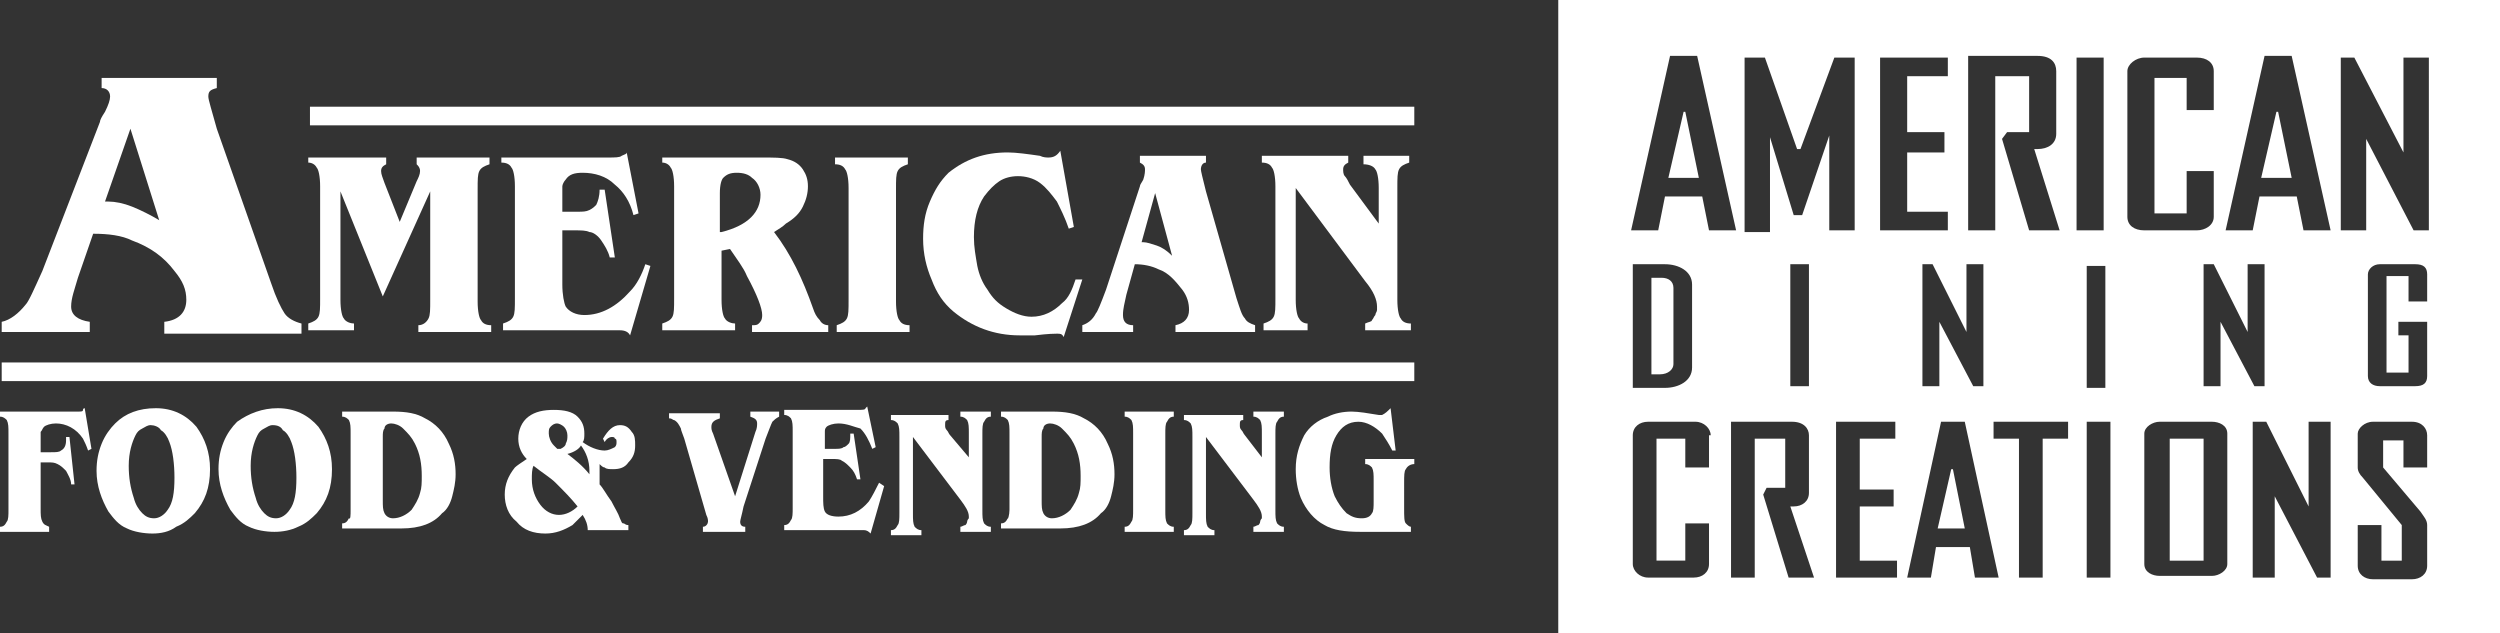
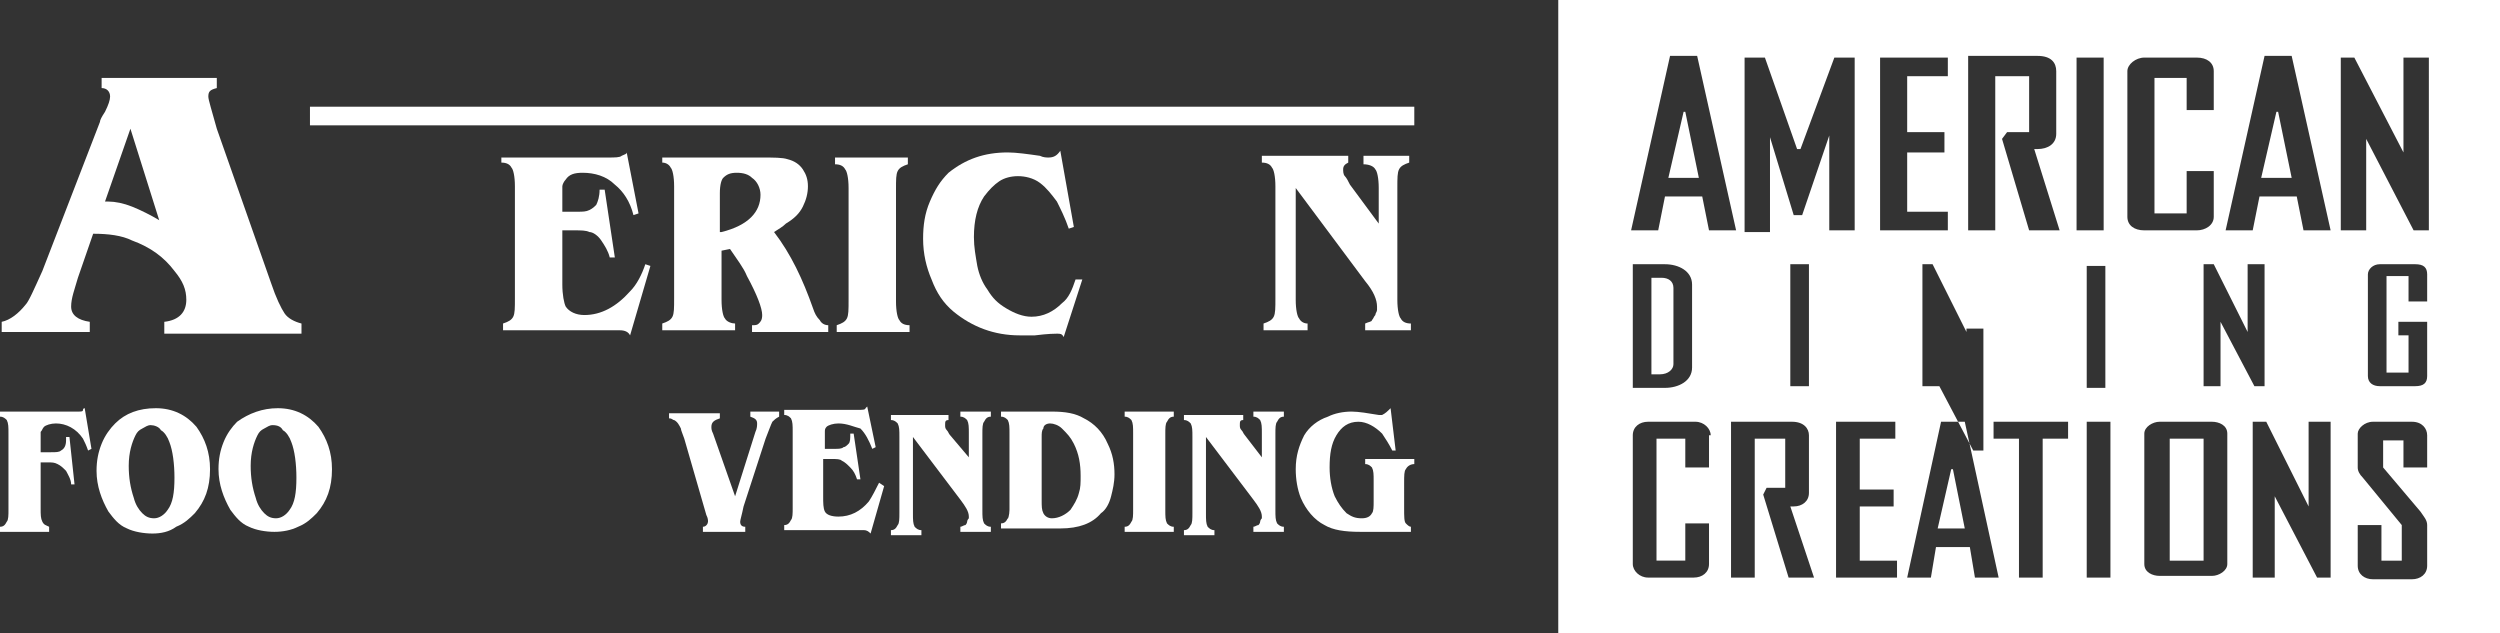
<svg xmlns="http://www.w3.org/2000/svg" xmlns:xlink="http://www.w3.org/1999/xlink" version="1.1" id="Layer_1" x="0px" y="0px" viewBox="0 0 147.6 37.4" style="enable-background:new 0 0 147.6 37.4;" xml:space="preserve">
  <rect x="0" y="0" width="147.6" height="37.4" fill="#333333" stroke="none" />
  <style type="text/css">
	.st0{clip-path:url(#SVGID_00000080206488542001044690000017817906684241122703_);fill:#FFFFFF;}
	.st1{fill:#FFFFFF;}
	.st2{clip-path:url(#SVGID_00000117662104049407941590000004534542673772078001_);fill:#FFFFFF;}
</style>
  <g>
    <defs>
      <rect id="SVGID_1_" width="147.6" height="37.4" />
    </defs>
    <clipPath id="SVGID_00000131325790870114368050000006829682415875909274_">
      <use xlink:href="#SVGID_1_" style="overflow:visible;" />
    </clipPath>
    <path style="clip-path:url(#SVGID_00000131325790870114368050000006829682415875909274_);fill:#FFFFFF;" d="M6.2,11.9h0.2   c0.4,0,0.9,0.1,1.4,0.3c0.5,0.2,1.1,0.5,1.6,0.8L7.7,7.6L6.2,11.9z M5.5,13.8l-0.9,2.6c-0.2,0.7-0.4,1.2-0.4,1.7   c0,0.5,0.4,0.8,1.1,0.9v0.6H0.1V19c0.5-0.1,1-0.5,1.4-1c0.2-0.2,0.5-0.9,1-2l3.4-8.8c0-0.1,0.1-0.3,0.3-0.6   c0.2-0.4,0.3-0.7,0.3-0.9c0-0.3-0.2-0.5-0.5-0.5V4.6h6.8v0.6c-0.4,0.1-0.5,0.2-0.5,0.5c0,0.2,0.2,0.8,0.5,1.9l3.2,9.1   c0.3,0.9,0.6,1.5,0.8,1.8c0.2,0.3,0.6,0.5,1,0.6v0.6H9.7V19c0.9-0.1,1.3-0.6,1.3-1.3c0-0.6-0.2-1.1-0.7-1.7   c-0.6-0.8-1.4-1.4-2.5-1.8C7.2,13.9,6.4,13.8,5.5,13.8" />
-     <path style="clip-path:url(#SVGID_00000131325790870114368050000006829682415875909274_);fill:#FFFFFF;" d="M22.6,17.5l-2.5-6.2   v6.4c0,0.6,0.1,1,0.2,1.1c0.1,0.2,0.4,0.3,0.6,0.3v0.4h-2.7v-0.4c0.3-0.1,0.5-0.2,0.6-0.4c0.1-0.2,0.1-0.5,0.1-1.1v-6.6   c0-0.6-0.1-1-0.2-1.1c-0.1-0.2-0.3-0.3-0.5-0.3V9.3h4.6v0.4c-0.2,0.1-0.3,0.2-0.3,0.4c0,0.2,0.1,0.4,0.2,0.7l0.9,2.3l1-2.4   c0.1-0.2,0.2-0.4,0.2-0.6c0-0.2-0.1-0.3-0.2-0.4V9.3h4.3v0.4c-0.3,0.1-0.5,0.2-0.6,0.4c-0.1,0.2-0.1,0.5-0.1,1.1v6.6   c0,0.6,0.1,1,0.2,1.1c0.1,0.2,0.3,0.3,0.6,0.3v0.4h-4.3v-0.4c0.3,0,0.5-0.2,0.6-0.4c0.1-0.2,0.1-0.5,0.1-1.1v-6.4L22.6,17.5z" />
    <path style="clip-path:url(#SVGID_00000131325790870114368050000006829682415875909274_);fill:#FFFFFF;" d="M38.4,15.7l-1.2,4.1   c-0.1-0.2-0.3-0.3-0.6-0.3h-6.9v-0.4c0.3-0.1,0.5-0.2,0.6-0.4c0.1-0.2,0.1-0.5,0.1-1.1v-6.6c0-0.6-0.1-1-0.2-1.1   c-0.1-0.2-0.3-0.3-0.6-0.3V9.3h6.3c0.4,0,0.7,0,0.8-0.1C36.9,9.1,37,9.1,37,9l0.7,3.6l-0.3,0.1c-0.2-0.8-0.6-1.4-1.1-1.8   c-0.5-0.5-1.2-0.7-1.9-0.7c-0.5,0-0.8,0.1-1,0.4c-0.1,0.1-0.2,0.3-0.2,0.4c0,0.1,0,0.3,0,0.6v0.9h0.9c0.3,0,0.5,0,0.7-0.1   c0.2-0.1,0.3-0.2,0.4-0.3c0.1-0.2,0.2-0.5,0.2-0.9l0.3,0l0.6,4l-0.3,0c-0.1-0.4-0.3-0.7-0.5-1c-0.2-0.3-0.5-0.5-0.7-0.5   c-0.2-0.1-0.5-0.1-0.9-0.1h-0.7v3.2c0,0.6,0.1,1.1,0.2,1.3c0.2,0.3,0.6,0.5,1.1,0.5c1,0,1.9-0.5,2.7-1.4c0.4-0.4,0.7-1,0.9-1.6   L38.4,15.7z" />
    <path style="clip-path:url(#SVGID_00000131325790870114368050000006829682415875909274_);fill:#FFFFFF;" d="M42.6,13.7   c1.6-0.4,2.3-1.2,2.3-2.2c0-0.4-0.2-0.8-0.5-1c-0.2-0.2-0.5-0.3-0.9-0.3c-0.4,0-0.6,0.1-0.8,0.3c-0.1,0.1-0.2,0.4-0.2,0.9V13.7z    M45.7,13.7c1,1.3,1.7,2.8,2.3,4.5c0.1,0.3,0.2,0.5,0.4,0.7c0.1,0.2,0.3,0.3,0.5,0.3v0.4h-4.5v-0.4c0.2,0,0.3,0,0.4-0.1   c0.1-0.1,0.2-0.2,0.2-0.5c0-0.4-0.3-1.2-0.9-2.3c-0.2-0.5-0.6-1-1-1.6l0,0l-0.5,0.1v2.9c0,0.6,0.1,1,0.2,1.1   c0.1,0.2,0.4,0.3,0.6,0.3v0.4h-4.3v-0.4c0.3-0.1,0.5-0.2,0.6-0.4c0.1-0.2,0.1-0.5,0.1-1.1v-6.6c0-0.6-0.1-1-0.2-1.1   c-0.1-0.2-0.3-0.3-0.5-0.3V9.3h5.8c0.8,0,1.3,0,1.6,0.1c0.4,0.1,0.7,0.3,0.9,0.6c0.2,0.3,0.3,0.6,0.3,1c0,0.4-0.1,0.8-0.3,1.2   c-0.2,0.4-0.5,0.7-1,1C46.2,13.4,46,13.5,45.7,13.7" />
    <path style="clip-path:url(#SVGID_00000131325790870114368050000006829682415875909274_);fill:#FFFFFF;" d="M50.1,17.7v-6.6   c0-0.6-0.1-1-0.2-1.1c-0.1-0.2-0.3-0.3-0.6-0.3V9.3h4.3v0.4c-0.3,0.1-0.5,0.2-0.6,0.4c-0.1,0.2-0.1,0.5-0.1,1.1v6.6   c0,0.6,0.1,1,0.2,1.1c0.1,0.2,0.3,0.3,0.6,0.3v0.4h-4.3v-0.4c0.3-0.1,0.5-0.2,0.6-0.4C50.1,18.6,50.1,18.3,50.1,17.7" />
    <path style="clip-path:url(#SVGID_00000131325790870114368050000006829682415875909274_);fill:#FFFFFF;" d="M63.9,16.5l-1.1,3.4   c-0.1-0.2-0.2-0.2-0.4-0.2c-0.1,0-0.5,0-1.3,0.1c-0.3,0-0.6,0-0.9,0c-1.5,0-2.8-0.5-3.9-1.4c-0.6-0.5-1-1.1-1.3-1.9   c-0.3-0.7-0.5-1.5-0.5-2.4c0-0.8,0.1-1.5,0.4-2.2s0.6-1.2,1.1-1.7C57,9.4,58.1,9,59.5,9c0.5,0,1.2,0.1,1.9,0.2   c0.2,0.1,0.4,0.1,0.5,0.1c0.3,0,0.5-0.1,0.7-0.4l0.8,4.5l-0.3,0.1c-0.2-0.6-0.5-1.2-0.7-1.6c-0.3-0.4-0.6-0.8-1-1.1   c-0.4-0.3-0.9-0.4-1.3-0.4c-0.4,0-0.8,0.1-1.1,0.3c-0.3,0.2-0.6,0.5-0.9,0.9c-0.4,0.6-0.6,1.4-0.6,2.4c0,0.6,0.1,1.1,0.2,1.7   c0.1,0.5,0.3,1,0.6,1.4c0.3,0.5,0.6,0.8,1.1,1.1c0.5,0.3,1,0.5,1.5,0.5c0.7,0,1.3-0.3,1.8-0.8c0.4-0.3,0.6-0.8,0.8-1.4L63.9,16.5z" />
-     <path style="clip-path:url(#SVGID_00000131325790870114368050000006829682415875909274_);fill:#FFFFFF;" d="M67.4,14.3h0.1   c0.2,0,0.5,0.1,0.8,0.2c0.3,0.1,0.6,0.3,0.9,0.6l-1-3.7L67.4,14.3z M67,15.6l-0.5,1.8c-0.1,0.5-0.2,0.8-0.2,1.2   c0,0.4,0.2,0.6,0.6,0.6v0.4h-3v-0.4c0.3-0.1,0.6-0.3,0.8-0.7c0.1-0.1,0.3-0.6,0.6-1.4l2-6.1c0-0.1,0.1-0.2,0.2-0.4   c0.1-0.3,0.1-0.5,0.1-0.6c0-0.2-0.1-0.3-0.3-0.4V9.2h3.9v0.4c-0.2,0-0.3,0.2-0.3,0.4c0,0.1,0.1,0.5,0.3,1.3l1.8,6.3   c0.2,0.6,0.3,1,0.5,1.2c0.1,0.2,0.3,0.3,0.6,0.4v0.4h-4.7v-0.4c0.5-0.1,0.8-0.4,0.8-0.9c0-0.4-0.1-0.8-0.4-1.2   c-0.4-0.5-0.8-1-1.4-1.2C68,15.7,67.5,15.6,67,15.6" />
    <path style="clip-path:url(#SVGID_00000131325790870114368050000006829682415875909274_);fill:#FFFFFF;" d="M81.4,13.2v-2.1   c0-0.6-0.1-1-0.2-1.1c-0.1-0.2-0.4-0.3-0.7-0.3V9.2h2.7v0.4c-0.3,0.1-0.5,0.2-0.6,0.4c-0.1,0.2-0.1,0.5-0.1,1.1v6.6   c0,0.6,0.1,1,0.2,1.1c0.1,0.2,0.3,0.3,0.6,0.3v0.4h-2.7v-0.4c0.2-0.1,0.4-0.1,0.4-0.2c0.1-0.1,0.1-0.2,0.2-0.3   c0-0.1,0.1-0.2,0.1-0.3v-0.2v0c0-0.4-0.2-0.9-0.7-1.5l-4.1-5.5v6.6c0,0.6,0.1,1,0.2,1.1c0.1,0.2,0.3,0.3,0.5,0.3v0.4h-2.6v-0.4   c0.3-0.1,0.5-0.2,0.6-0.4c0.1-0.2,0.1-0.5,0.1-1.1v-6.6c0-0.6-0.1-1-0.2-1.1c-0.1-0.2-0.3-0.3-0.6-0.3V9.2h5.1v0.4   c-0.2,0.1-0.3,0.2-0.3,0.4c0,0.1,0,0.3,0.1,0.4c0.1,0.1,0.2,0.3,0.3,0.5L81.4,13.2z" />
  </g>
  <rect x="18.3" y="6.3" class="st1" width="65.2" height="1.1" />
-   <rect x="0.1" y="21.4" class="st1" width="83.4" height="1.1" />
  <g>
    <defs>
      <rect id="SVGID_00000055684476014352030810000017752451514631581324_" width="147.6" height="37.4" />
    </defs>
    <clipPath id="SVGID_00000121276889760880173280000002671128061921060243_">
      <use xlink:href="#SVGID_00000055684476014352030810000017752451514631581324_" style="overflow:visible;" />
    </clipPath>
    <path style="clip-path:url(#SVGID_00000121276889760880173280000002671128061921060243_);fill:#FFFFFF;" d="M4.4,28.6l-0.2,0   c0-0.3-0.2-0.6-0.3-0.8c-0.2-0.2-0.3-0.3-0.5-0.4c-0.2-0.1-0.3-0.1-0.6-0.1H2.4v2.7c0,0.4,0,0.6,0.1,0.8C2.6,31,2.7,31,2.9,31.1   v0.3H0v-0.3c0.2,0,0.3-0.1,0.4-0.3c0.1-0.1,0.1-0.4,0.1-0.7v-4.5c0-0.4,0-0.6-0.1-0.8c-0.1-0.1-0.2-0.2-0.4-0.2v-0.3h4.6   c0.2,0,0.3,0,0.3-0.1c0,0,0-0.1,0.1-0.1l0.4,2.4l-0.2,0.1c-0.1-0.3-0.2-0.5-0.3-0.7C4.5,25.3,3.9,25,3.3,25c-0.3,0-0.6,0.1-0.7,0.2   c-0.1,0.1-0.1,0.2-0.2,0.3c0,0.1,0,0.2,0,0.4v0.8H3c0.3,0,0.5,0,0.6-0.1c0.2-0.1,0.3-0.3,0.3-0.6c0-0.1,0-0.1,0-0.2l0.2,0L4.4,28.6   z" />
    <path style="clip-path:url(#SVGID_00000121276889760880173280000002671128061921060243_);fill:#FFFFFF;" d="M8.9,25.1   c-0.2,0-0.3,0.1-0.5,0.2c-0.2,0.1-0.3,0.2-0.4,0.4c-0.2,0.4-0.4,1-0.4,1.8c0,0.7,0.1,1.3,0.3,1.9c0.1,0.4,0.3,0.7,0.5,0.9   c0.2,0.2,0.4,0.3,0.7,0.3c0.3,0,0.6-0.2,0.8-0.5c0.3-0.4,0.4-1,0.4-1.9c0-0.8-0.1-1.6-0.3-2.1c-0.1-0.3-0.3-0.6-0.5-0.7   C9.4,25.2,9.1,25.1,8.9,25.1 M9.2,24.1c1,0,1.8,0.4,2.4,1.1c0.5,0.7,0.8,1.5,0.8,2.5c0,1.1-0.3,1.9-0.9,2.6   c-0.3,0.3-0.6,0.6-1.1,0.8C10,31.4,9.5,31.5,9,31.5c-0.5,0-1.1-0.1-1.5-0.3c-0.5-0.2-0.8-0.6-1.1-1c-0.4-0.7-0.7-1.5-0.7-2.4   c0-0.6,0.1-1.1,0.3-1.6c0.2-0.5,0.5-0.9,0.8-1.2C7.4,24.4,8.2,24.1,9.2,24.1" />
    <path style="clip-path:url(#SVGID_00000121276889760880173280000002671128061921060243_);fill:#FFFFFF;" d="M16.1,25.1   c-0.2,0-0.3,0.1-0.5,0.2c-0.2,0.1-0.3,0.2-0.4,0.4c-0.2,0.4-0.4,1-0.4,1.8c0,0.7,0.1,1.3,0.3,1.9c0.1,0.4,0.3,0.7,0.5,0.9   c0.2,0.2,0.4,0.3,0.7,0.3c0.3,0,0.6-0.2,0.8-0.5c0.3-0.4,0.4-1,0.4-1.9c0-0.8-0.1-1.6-0.3-2.1c-0.1-0.3-0.3-0.6-0.5-0.7   C16.6,25.2,16.4,25.1,16.1,25.1 M16.4,24.1c1,0,1.8,0.4,2.4,1.1c0.5,0.7,0.8,1.5,0.8,2.5c0,1.1-0.3,1.9-0.9,2.6   c-0.3,0.3-0.6,0.6-1.1,0.8c-0.4,0.2-0.9,0.3-1.4,0.3c-0.5,0-1.1-0.1-1.5-0.3c-0.5-0.2-0.8-0.6-1.1-1c-0.4-0.7-0.7-1.5-0.7-2.4   c0-0.6,0.1-1.1,0.3-1.6c0.2-0.5,0.5-0.9,0.8-1.2C14.7,24.4,15.5,24.1,16.4,24.1" />
-     <path style="clip-path:url(#SVGID_00000121276889760880173280000002671128061921060243_);fill:#FFFFFF;" d="M22.6,25.8v3.7   c0,0.4,0,0.6,0.1,0.8c0.1,0.2,0.3,0.3,0.5,0.3c0.4,0,0.8-0.2,1.1-0.5c0.2-0.3,0.4-0.6,0.5-1c0.1-0.3,0.1-0.6,0.1-1   c0-0.7-0.1-1.3-0.4-1.9c-0.2-0.4-0.4-0.6-0.7-0.9c-0.2-0.2-0.5-0.3-0.7-0.3c-0.2,0-0.4,0.1-0.4,0.3C22.6,25.4,22.6,25.6,22.6,25.8    M20.7,30.1v-4.5c0-0.4,0-0.6-0.1-0.8c-0.1-0.1-0.2-0.2-0.4-0.2v-0.3h3c0.8,0,1.4,0.1,1.9,0.4c0.6,0.3,1.1,0.8,1.4,1.5   c0.3,0.6,0.4,1.2,0.4,1.8c0,0.5-0.1,0.9-0.2,1.3c-0.1,0.4-0.3,0.8-0.6,1c-0.5,0.6-1.3,0.9-2.4,0.9h-3.5v-0.3c0.2,0,0.3-0.1,0.4-0.3   C20.7,30.7,20.7,30.4,20.7,30.1" />
-     <path style="clip-path:url(#SVGID_00000121276889760880173280000002671128061921060243_);fill:#FFFFFF;" d="M33.5,26.8   c0.4,0.3,0.9,0.7,1.3,1.2v-0.2c0-0.6-0.2-1.1-0.5-1.5C34.2,26.5,33.9,26.7,33.5,26.8 M33.1,26.5c0.2-0.1,0.3-0.2,0.3-0.3   c0.1-0.2,0.1-0.3,0.1-0.5c0-0.2-0.1-0.4-0.2-0.5c-0.1-0.1-0.3-0.2-0.4-0.2c-0.2,0-0.3,0.1-0.4,0.2c-0.1,0.1-0.1,0.2-0.1,0.4   c0,0.2,0.1,0.5,0.3,0.7c0,0,0.1,0.1,0.2,0.2C33.1,26.5,33.1,26.5,33.1,26.5 M31.5,27.5c-0.1,0.2-0.1,0.5-0.1,0.8   c0,0.6,0.2,1.1,0.5,1.5c0.3,0.4,0.7,0.6,1.1,0.6c0.4,0,0.8-0.2,1.1-0.5c-0.4-0.5-0.8-0.9-1.3-1.4C32.5,28.2,32,27.9,31.5,27.5    M37.1,31.3h-2.4c0-0.3-0.1-0.6-0.3-0.9c-0.2,0.2-0.4,0.4-0.6,0.6c-0.5,0.3-1,0.5-1.6,0.5c-0.7,0-1.3-0.2-1.7-0.7   c-0.5-0.4-0.7-1-0.7-1.6c0-0.6,0.2-1.1,0.6-1.6c0.1-0.1,0.4-0.3,0.7-0.5c-0.3-0.3-0.5-0.7-0.5-1.2c0-0.5,0.2-1,0.6-1.3   c0.4-0.3,0.9-0.4,1.5-0.4c0.6,0,1.1,0.1,1.4,0.4c0.3,0.3,0.4,0.6,0.4,1c0,0.2,0,0.4-0.1,0.5c0.4,0.3,0.9,0.5,1.3,0.5   c0.2,0,0.4-0.1,0.6-0.2c0.1-0.1,0.1-0.2,0.1-0.3c0-0.1,0-0.2-0.1-0.2c0-0.1-0.1-0.1-0.2-0.1c-0.1,0-0.3,0.1-0.4,0.3l-0.1-0.2   c0.3-0.5,0.6-0.8,1-0.8c0.3,0,0.5,0.1,0.7,0.4c0.2,0.2,0.2,0.5,0.2,0.8c0,0.4-0.1,0.7-0.4,1c-0.2,0.3-0.5,0.4-0.9,0.4   c-0.2,0-0.4,0-0.5-0.1c-0.1,0-0.2-0.1-0.3-0.2c0,0.3,0,0.5,0,0.7c0,0.2,0,0.3,0,0.5c0.2,0.2,0.4,0.6,0.7,1c0.2,0.4,0.4,0.7,0.5,1   c0.1,0.2,0.1,0.3,0.2,0.3c0.1,0,0.1,0.1,0.3,0.1V31.3z" />
    <path style="clip-path:url(#SVGID_00000121276889760880173280000002671128061921060243_);fill:#FFFFFF;" d="M43.4,29.3l1.2-3.8   c0.1-0.2,0.1-0.4,0.1-0.5c0-0.2-0.1-0.3-0.4-0.4v-0.3h1.7v0.3c-0.2,0.1-0.3,0.2-0.4,0.3c-0.1,0.2-0.2,0.5-0.4,1l-1.3,4   c-0.1,0.5-0.2,0.8-0.2,0.9c0,0.2,0.1,0.3,0.3,0.3v0.3h-2.5v-0.3c0.2,0,0.3-0.2,0.3-0.3c0-0.1,0-0.2-0.1-0.4l-1.3-4.5   c-0.1-0.3-0.2-0.5-0.2-0.6c-0.1-0.2-0.2-0.4-0.4-0.5c-0.1,0-0.1-0.1-0.3-0.1v-0.3h3v0.3c-0.3,0.1-0.5,0.2-0.5,0.5   c0,0.1,0,0.2,0.1,0.4L43.4,29.3z" />
    <path style="clip-path:url(#SVGID_00000121276889760880173280000002671128061921060243_);fill:#FFFFFF;" d="M52.2,28.7l-0.8,2.8   c-0.1-0.1-0.2-0.2-0.4-0.2h-4.7v-0.3c0.2,0,0.3-0.1,0.4-0.3c0.1-0.1,0.1-0.4,0.1-0.7v-4.5c0-0.4,0-0.6-0.1-0.8   c-0.1-0.1-0.2-0.2-0.4-0.2v-0.3h4.3c0.3,0,0.5,0,0.5-0.1c0,0,0.1-0.1,0.1-0.1l0.5,2.4l-0.2,0.1c-0.2-0.5-0.4-0.9-0.7-1.2   C50.4,25.2,50,25,49.5,25c-0.3,0-0.6,0.1-0.7,0.2c-0.1,0.1-0.1,0.2-0.1,0.3c0,0.1,0,0.2,0,0.4v0.6h0.6c0.2,0,0.4,0,0.5-0.1   c0.1,0,0.2-0.1,0.3-0.2c0.1-0.1,0.1-0.3,0.1-0.6l0.2,0l0.4,2.7l-0.2,0c-0.1-0.3-0.2-0.5-0.4-0.7c-0.2-0.2-0.3-0.3-0.5-0.4   c-0.1-0.1-0.3-0.1-0.6-0.1h-0.5v2.2c0,0.4,0,0.7,0.1,0.9c0.1,0.2,0.4,0.3,0.8,0.3c0.7,0,1.3-0.3,1.8-0.9c0.2-0.3,0.4-0.7,0.6-1.1   L52.2,28.7z" />
    <path style="clip-path:url(#SVGID_00000121276889760880173280000002671128061921060243_);fill:#FFFFFF;" d="M57.2,27v-1.4   c0-0.4,0-0.6-0.1-0.8c-0.1-0.1-0.2-0.2-0.4-0.2v-0.3h1.8v0.3c-0.2,0-0.3,0.1-0.4,0.3c-0.1,0.1-0.1,0.4-0.1,0.7v4.5   c0,0.4,0,0.6,0.1,0.8c0.1,0.1,0.2,0.2,0.4,0.2v0.3h-1.8v-0.3c0.1,0,0.2-0.1,0.3-0.1c0,0,0.1-0.1,0.1-0.2c0-0.1,0.1-0.2,0.1-0.2   v-0.1v0c0-0.3-0.2-0.6-0.5-1l-2.8-3.7v4.5c0,0.4,0,0.6,0.1,0.8c0.1,0.1,0.2,0.2,0.4,0.2v0.3h-1.8v-0.3c0.2,0,0.3-0.1,0.4-0.3   c0.1-0.1,0.1-0.4,0.1-0.7v-4.5c0-0.4,0-0.6-0.1-0.8c-0.1-0.1-0.2-0.2-0.4-0.2v-0.3H56v0.3c-0.2,0-0.2,0.1-0.2,0.3   c0,0.1,0,0.2,0.1,0.3c0.1,0.1,0.1,0.2,0.2,0.3L57.2,27z" />
    <path style="clip-path:url(#SVGID_00000121276889760880173280000002671128061921060243_);fill:#FFFFFF;" d="M61.5,25.8v3.7   c0,0.4,0,0.6,0.1,0.8c0.1,0.2,0.3,0.3,0.5,0.3c0.4,0,0.8-0.2,1.1-0.5c0.2-0.3,0.4-0.6,0.5-1c0.1-0.3,0.1-0.6,0.1-1   c0-0.7-0.1-1.3-0.4-1.9c-0.2-0.4-0.4-0.6-0.7-0.9C62.5,25.1,62.2,25,62,25c-0.2,0-0.4,0.1-0.4,0.3C61.5,25.4,61.5,25.6,61.5,25.8    M59.6,30.1v-4.5c0-0.4,0-0.6-0.1-0.8c-0.1-0.1-0.2-0.2-0.4-0.2v-0.3h3c0.8,0,1.4,0.1,1.9,0.4c0.6,0.3,1.1,0.8,1.4,1.5   c0.3,0.6,0.4,1.2,0.4,1.8c0,0.5-0.1,0.9-0.2,1.3c-0.1,0.4-0.3,0.8-0.6,1c-0.5,0.6-1.3,0.9-2.4,0.9h-3.5v-0.3c0.2,0,0.3-0.1,0.4-0.3   C59.5,30.7,59.6,30.4,59.6,30.1" />
    <path style="clip-path:url(#SVGID_00000121276889760880173280000002671128061921060243_);fill:#FFFFFF;" d="M66.9,30.1v-4.5   c0-0.4,0-0.6-0.1-0.8c-0.1-0.1-0.2-0.2-0.4-0.2v-0.3h2.9v0.3c-0.2,0-0.3,0.1-0.4,0.3c-0.1,0.1-0.1,0.4-0.1,0.7v4.5   c0,0.4,0,0.6,0.1,0.8c0.1,0.1,0.2,0.2,0.4,0.2v0.3h-2.9v-0.3c0.2,0,0.3-0.1,0.4-0.3C66.9,30.7,66.9,30.4,66.9,30.1" />
    <path style="clip-path:url(#SVGID_00000121276889760880173280000002671128061921060243_);fill:#FFFFFF;" d="M74.5,27v-1.4   c0-0.4,0-0.6-0.1-0.8c-0.1-0.1-0.2-0.2-0.4-0.2v-0.3h1.8v0.3c-0.2,0-0.3,0.1-0.4,0.3c-0.1,0.1-0.1,0.4-0.1,0.7v4.5   c0,0.4,0,0.6,0.1,0.8c0.1,0.1,0.2,0.2,0.4,0.2v0.3H74v-0.3c0.1,0,0.2-0.1,0.3-0.1c0,0,0.1-0.1,0.1-0.2c0-0.1,0.1-0.2,0.1-0.2v-0.1   v0c0-0.3-0.2-0.6-0.5-1l-2.8-3.7v4.5c0,0.4,0,0.6,0.1,0.8c0.1,0.1,0.2,0.2,0.4,0.2v0.3h-1.8v-0.3c0.2,0,0.3-0.1,0.4-0.3   c0.1-0.1,0.1-0.4,0.1-0.7v-4.5c0-0.4,0-0.6-0.1-0.8c-0.1-0.1-0.2-0.2-0.4-0.2v-0.3h3.5v0.3c-0.2,0-0.2,0.1-0.2,0.3   c0,0.1,0,0.2,0.1,0.3c0.1,0.1,0.1,0.2,0.2,0.3L74.5,27z" />
    <path style="clip-path:url(#SVGID_00000121276889760880173280000002671128061921060243_);fill:#FFFFFF;" d="M82.1,24.1l0.3,2.5   l-0.2,0c-0.2-0.4-0.4-0.7-0.6-1c-0.4-0.4-0.9-0.7-1.4-0.7c-0.6,0-1,0.3-1.3,0.8c-0.3,0.5-0.4,1.1-0.4,1.9c0,0.6,0.1,1.2,0.3,1.7   c0.2,0.4,0.4,0.7,0.7,1c0.3,0.2,0.5,0.3,0.9,0.3c0.3,0,0.5-0.1,0.6-0.3c0.1-0.1,0.1-0.4,0.1-0.7v-1.2c0-0.4,0-0.6-0.1-0.8   c-0.1-0.1-0.2-0.2-0.4-0.2v-0.3h2.9v0.3c-0.2,0-0.4,0.1-0.5,0.3c-0.1,0.1-0.1,0.4-0.1,0.8V30c0,0.5,0,0.8,0.1,0.9   c0.1,0.1,0.2,0.2,0.3,0.2v0.3h-3c-0.9,0-1.6-0.1-2.1-0.4c-0.6-0.3-1.1-0.9-1.4-1.6c-0.2-0.5-0.3-1.1-0.3-1.7c0-0.8,0.2-1.4,0.5-2   c0.3-0.5,0.8-0.9,1.4-1.1c0.4-0.2,0.9-0.3,1.4-0.3c0.4,0,1,0.1,1.6,0.2c0.1,0,0.2,0,0.2,0C81.8,24.4,81.9,24.3,82.1,24.1" />
-     <path style="clip-path:url(#SVGID_00000121276889760880173280000002671128061921060243_);fill:#FFFFFF;" d="M134.5,6.6h-0.1   l-0.9,3.9h1.8L134.5,6.6z M143.3,25.7c0-0.4-0.3-0.8-0.9-0.8h-2.3c-0.5,0-0.9,0.4-0.9,0.7v2c0,0.2,0.1,0.4,0.3,0.6l2.3,2.8v2.1   h-1.2v-2.1h-1.4v2.4c0,0.5,0.4,0.8,0.9,0.8h2.3c0.5,0,0.9-0.3,0.9-0.8v-2.4c0-0.3-0.2-0.5-0.4-0.8l-2.2-2.6v-1.6h1.2v1.6h1.4V25.7z    M142.2,16.4v1.4h1.1v-1.6c0-0.4-0.2-0.6-0.7-0.6h-2.1c-0.4,0-0.7,0.3-0.7,0.6v6c0,0.4,0.3,0.6,0.7,0.6h2.1c0.5,0,0.7-0.2,0.7-0.6   v-3.2h-1.7v0.8h0.6v2.2h-1.3v-5.7H142.2z M138.2,13.6h1.5V8.2l2.8,5.4h0.9V3.4h-1.5V9L139,3.4h-0.8V13.6z M137.6,24.9h-1.3v5   l-2.5-5H133v9.2h1.3v-4.8l2.5,4.8h0.8V24.9z M131.5,25.6c0-0.5-0.5-0.7-0.9-0.7h-3.1c-0.4,0-0.9,0.3-0.9,0.7v7.7   c0,0.5,0.5,0.7,0.9,0.7h3.1c0.4,0,0.9-0.3,0.9-0.7V25.6z M126.6,13.6h3.1c0.5,0,1-0.3,1-0.8v-2.7h-1.6v2.5h-1.9v-8h1.9v1.9h1.6V4.2   c0-0.5-0.4-0.8-1-0.8h-3.1c-0.5,0-1,0.4-1,0.8v8.6C125.6,13.3,126,13.6,126.6,13.6 M124.6,24.9h-1.4v9.2h1.4V24.9z M123.2,22.9h1.1   v-7.2h-1.1V22.9z M122.6,13.6h1.6V3.4h-1.6V13.6z M122.2,24.9h-4.5v1h1.5v8.2h1.4v-8.2h1.5V24.9z M118,34.1l-2-9.2h-1.4l-2,9.2h1.4   l0.3-1.8h2l0.3,1.8H118z M112,33.1h-2.2v-3.2h2v-1h-2v-3h2.1v-1h-3.5v9.2h3.6V33.1z M108,8v5.6h1.5V3.4h-1.2l-2,5.4h-0.2l-1.9-5.4   h-1.2v10.3h1.5V8.1l1.4,4.6h0.5L108,8z M106.8,15.6h-1.1v7.2h1.1V15.6z M107.1,34.1l-1.4-4.2h0.2c0.5,0,0.9-0.3,0.9-0.8v-3.4   c0-0.4-0.3-0.8-1-0.8h-3.6v9.2h1.4v-8.2h1.8v2.9h-1.1l-0.2,0.4l1.5,4.9H107.1z M101,25.7c0-0.4-0.4-0.8-0.9-0.8h-2.8   c-0.5,0-0.9,0.3-0.9,0.8v7.6c0,0.4,0.4,0.8,0.9,0.8h2.7c0.5,0,0.9-0.3,0.9-0.8v-2.4h-1.4v2.2h-1.7v-7.2h1.7v1.7h1.4V25.7z    M96.3,22.9h2c0.8,0,1.6-0.4,1.6-1.2v-4.9c0-0.8-0.8-1.2-1.6-1.2h-1.9V22.9z M96.3,13.6h1.6l0.4-2h2.2l0.4,2h1.6l-2.3-10.3h-1.6   L96.3,13.6z M111,13.6h4v-1.1h-2.4V9h2.2V7.8h-2.2V4.5h2.4V3.4h-4V13.6z M116.1,19.6l-2-4h-0.6v7.2h1V19l2,3.8h0.6v-7.2h-1V19.6z    M116.2,13.6h1.6V4.5h2v3.3h-1.3l-0.3,0.4l1.6,5.4h1.8l-1.5-4.8h0.2c0.6,0,1.1-0.3,1.1-0.9V4.2c0-0.5-0.3-0.9-1.1-0.9h-4.1V13.6z    M130.7,15.6h-0.6v7.2h1V19l2,3.8h0.6v-7.2h-1v4L130.7,15.6z M131.4,13.6h1.6l0.4-2h2.2l0.4,2h1.6l-2.3-10.3h-1.6L131.4,13.6z    M147.6,37.4H92V0h55.6V37.4z M128.1,33.1h2v-7.2h-2V33.1z M115.2,27.7l-0.8,3.5h1.6l-0.7-3.5H115.2z M98.8,21.5V17   c0-0.4-0.3-0.6-0.7-0.6h-0.6v5.7H98C98.5,22.1,98.8,21.8,98.8,21.5 M100.3,10.5h-1.8l0.9-3.9h0.1L100.3,10.5z" />
+     <path style="clip-path:url(#SVGID_00000121276889760880173280000002671128061921060243_);fill:#FFFFFF;" d="M134.5,6.6h-0.1   l-0.9,3.9h1.8L134.5,6.6z M143.3,25.7c0-0.4-0.3-0.8-0.9-0.8h-2.3c-0.5,0-0.9,0.4-0.9,0.7v2c0,0.2,0.1,0.4,0.3,0.6l2.3,2.8v2.1   h-1.2v-2.1h-1.4v2.4c0,0.5,0.4,0.8,0.9,0.8h2.3c0.5,0,0.9-0.3,0.9-0.8v-2.4c0-0.3-0.2-0.5-0.4-0.8l-2.2-2.6v-1.6h1.2v1.6h1.4V25.7z    M142.2,16.4v1.4h1.1v-1.6c0-0.4-0.2-0.6-0.7-0.6h-2.1c-0.4,0-0.7,0.3-0.7,0.6v6c0,0.4,0.3,0.6,0.7,0.6h2.1c0.5,0,0.7-0.2,0.7-0.6   v-3.2h-1.7v0.8h0.6v2.2h-1.3v-5.7H142.2z M138.2,13.6h1.5V8.2l2.8,5.4h0.9V3.4h-1.5V9L139,3.4h-0.8V13.6z M137.6,24.9h-1.3v5   l-2.5-5H133v9.2h1.3v-4.8l2.5,4.8h0.8V24.9z M131.5,25.6c0-0.5-0.5-0.7-0.9-0.7h-3.1c-0.4,0-0.9,0.3-0.9,0.7v7.7   c0,0.5,0.5,0.7,0.9,0.7h3.1c0.4,0,0.9-0.3,0.9-0.7V25.6z M126.6,13.6h3.1c0.5,0,1-0.3,1-0.8v-2.7h-1.6v2.5h-1.9v-8h1.9v1.9h1.6V4.2   c0-0.5-0.4-0.8-1-0.8h-3.1c-0.5,0-1,0.4-1,0.8v8.6C125.6,13.3,126,13.6,126.6,13.6 M124.6,24.9h-1.4v9.2h1.4V24.9z M123.2,22.9h1.1   v-7.2h-1.1V22.9z M122.6,13.6h1.6V3.4h-1.6V13.6z M122.2,24.9h-4.5v1h1.5v8.2h1.4v-8.2h1.5V24.9z M118,34.1l-2-9.2h-1.4l-2,9.2h1.4   l0.3-1.8h2l0.3,1.8H118z M112,33.1h-2.2v-3.2h2v-1h-2v-3h2.1v-1h-3.5v9.2h3.6V33.1z M108,8v5.6h1.5V3.4h-1.2l-2,5.4h-0.2l-1.9-5.4   h-1.2v10.3h1.5V8.1l1.4,4.6h0.5L108,8z M106.8,15.6h-1.1v7.2h1.1V15.6z M107.1,34.1l-1.4-4.2h0.2c0.5,0,0.9-0.3,0.9-0.8v-3.4   c0-0.4-0.3-0.8-1-0.8h-3.6v9.2h1.4v-8.2h1.8v2.9h-1.1l-0.2,0.4l1.5,4.9H107.1z M101,25.7c0-0.4-0.4-0.8-0.9-0.8h-2.8   c-0.5,0-0.9,0.3-0.9,0.8v7.6c0,0.4,0.4,0.8,0.9,0.8h2.7c0.5,0,0.9-0.3,0.9-0.8v-2.4h-1.4v2.2h-1.7v-7.2h1.7v1.7h1.4V25.7z    M96.3,22.9h2c0.8,0,1.6-0.4,1.6-1.2v-4.9c0-0.8-0.8-1.2-1.6-1.2h-1.9V22.9z M96.3,13.6h1.6l0.4-2h2.2l0.4,2h1.6l-2.3-10.3h-1.6   L96.3,13.6z M111,13.6h4v-1.1h-2.4V9h2.2V7.8h-2.2V4.5h2.4V3.4h-4V13.6z M116.1,19.6l-2-4h-0.6v7.2h1l2,3.8h0.6v-7.2h-1V19.6z    M116.2,13.6h1.6V4.5h2v3.3h-1.3l-0.3,0.4l1.6,5.4h1.8l-1.5-4.8h0.2c0.6,0,1.1-0.3,1.1-0.9V4.2c0-0.5-0.3-0.9-1.1-0.9h-4.1V13.6z    M130.7,15.6h-0.6v7.2h1V19l2,3.8h0.6v-7.2h-1v4L130.7,15.6z M131.4,13.6h1.6l0.4-2h2.2l0.4,2h1.6l-2.3-10.3h-1.6L131.4,13.6z    M147.6,37.4H92V0h55.6V37.4z M128.1,33.1h2v-7.2h-2V33.1z M115.2,27.7l-0.8,3.5h1.6l-0.7-3.5H115.2z M98.8,21.5V17   c0-0.4-0.3-0.6-0.7-0.6h-0.6v5.7H98C98.5,22.1,98.8,21.8,98.8,21.5 M100.3,10.5h-1.8l0.9-3.9h0.1L100.3,10.5z" />
  </g>
</svg>